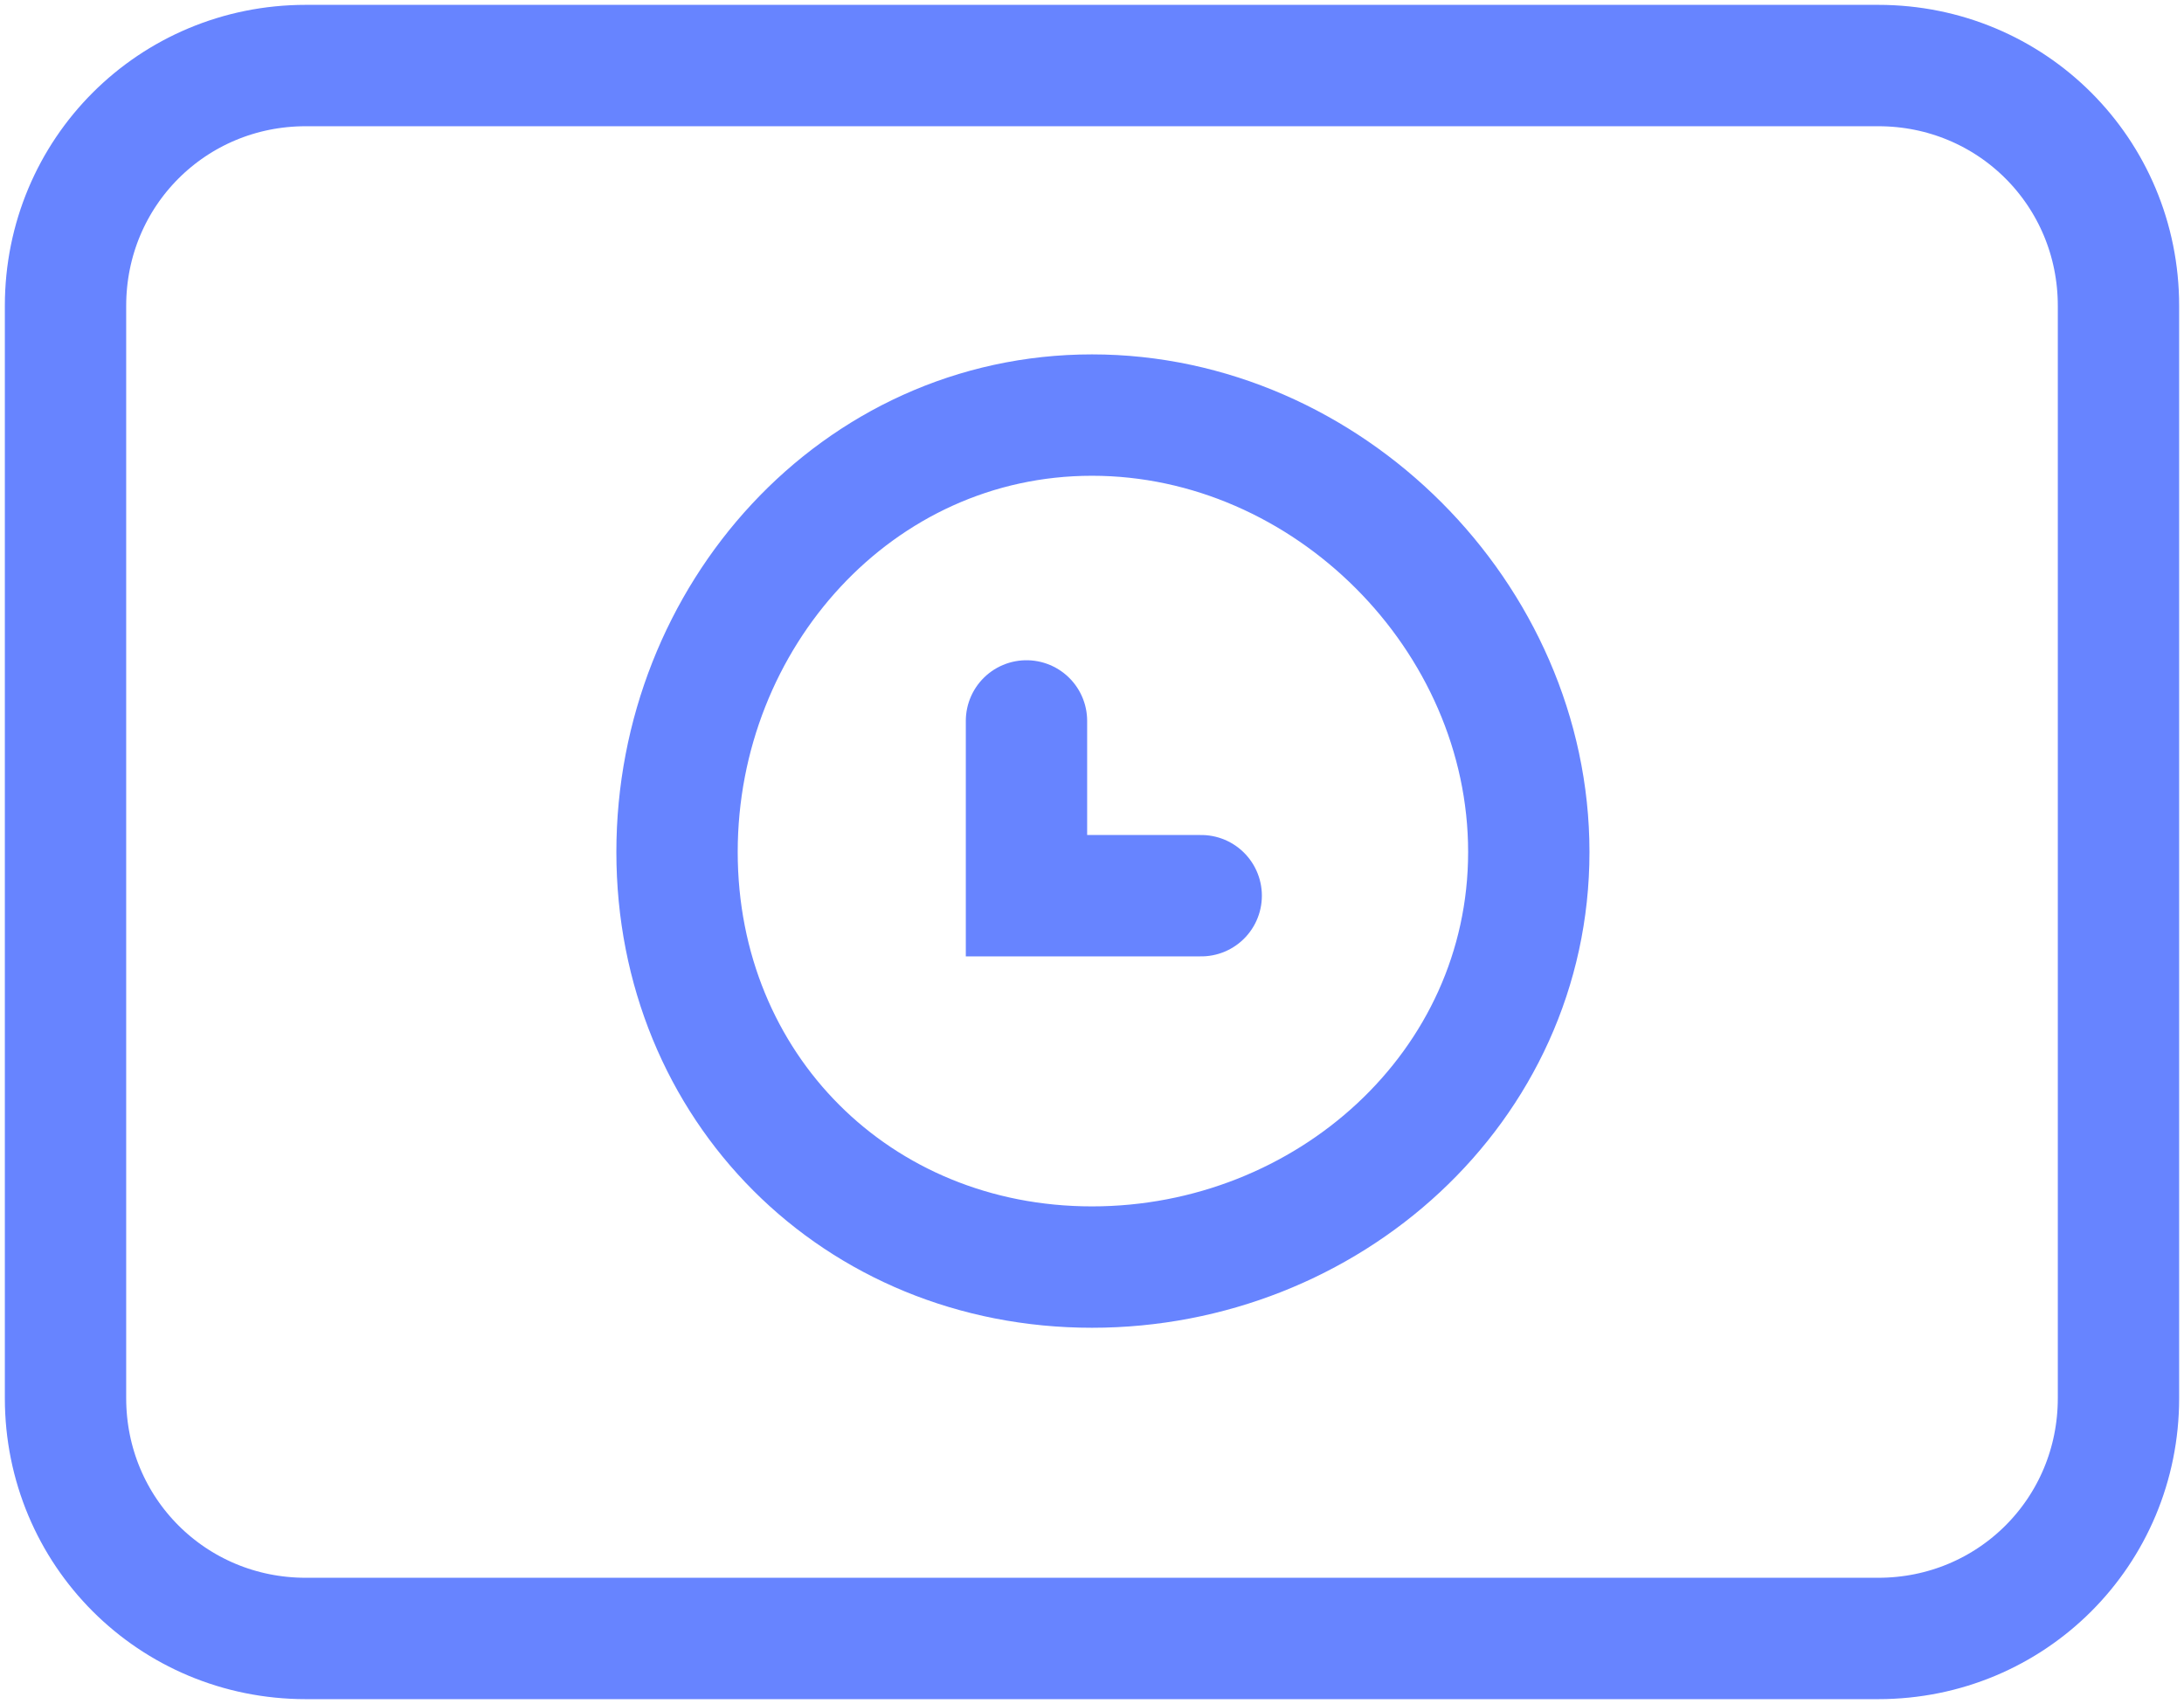
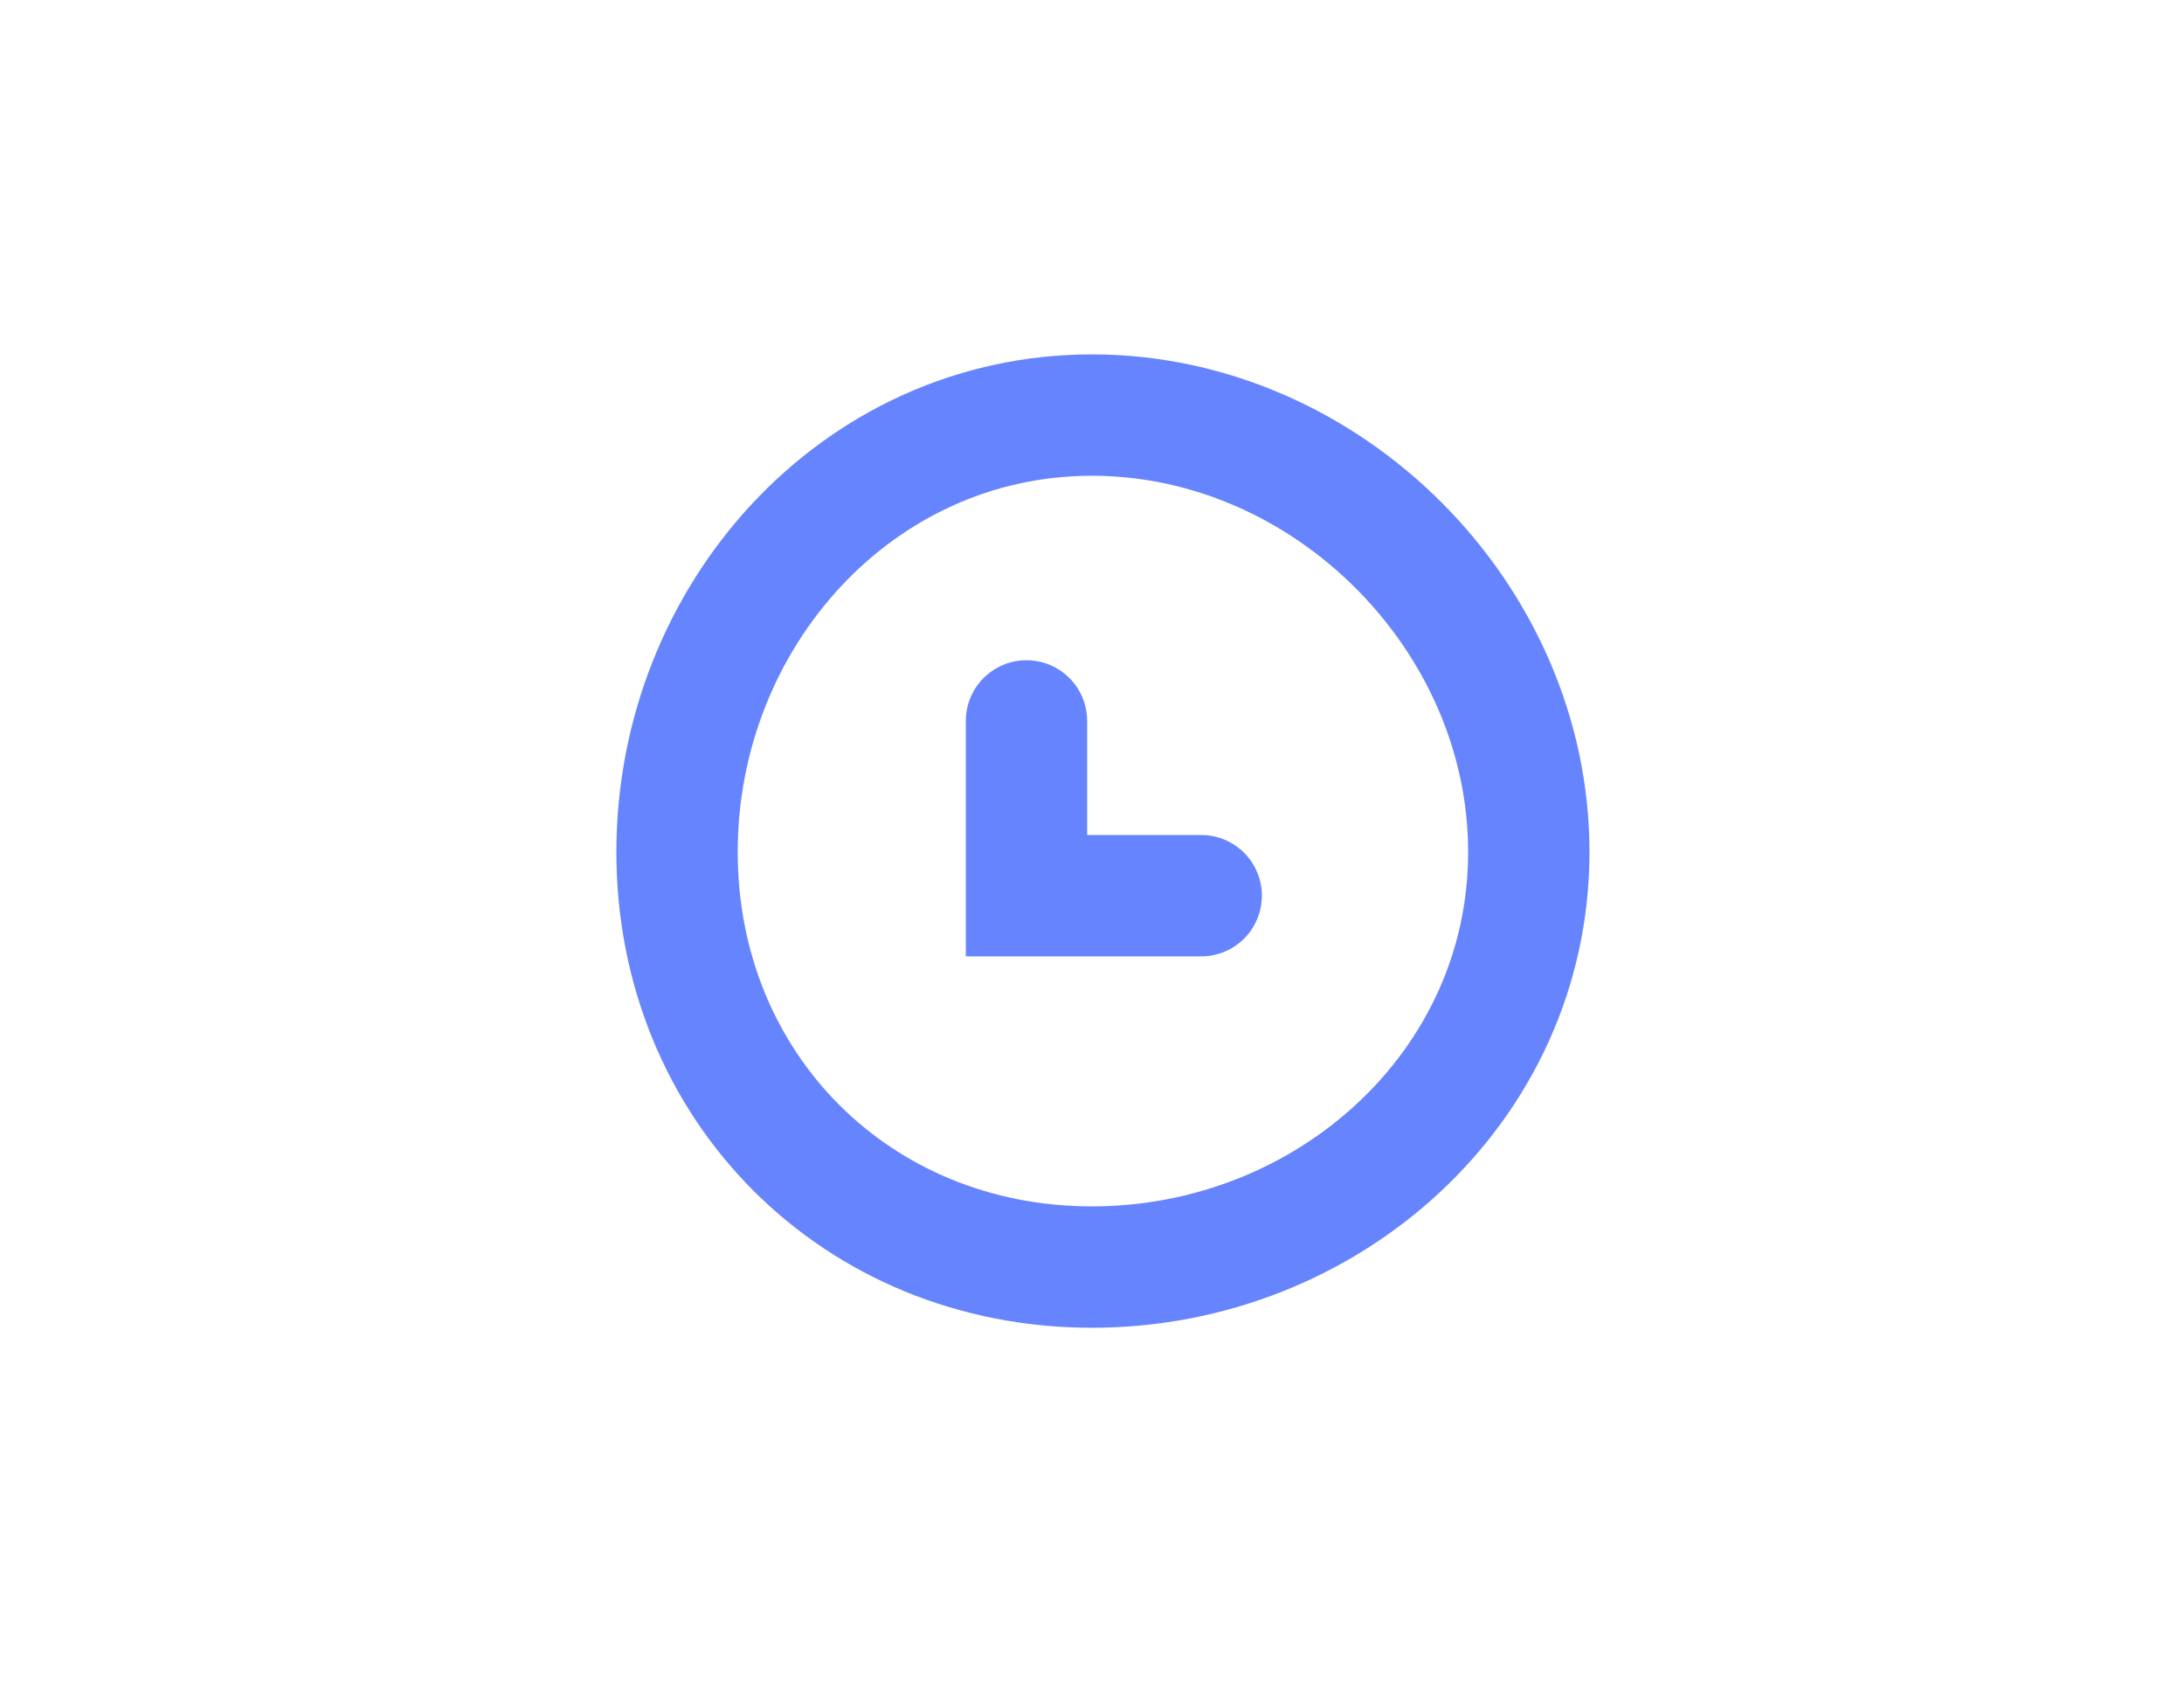
<svg xmlns="http://www.w3.org/2000/svg" width="100" height="78" viewBox="0 0 100 78" fill="none">
-   <path d="M86 3H14C7.892 3 3 7.882 3 14V64C3 70.118 7.892 75 14 75H86C92.108 75 97 70.118 97 64V14C97 7.882 92.108 3 86 3Z" stroke="#6784FF" stroke-width="5.556" />
  <path d="M50 58C60.77 58 70 49.77 70 39C70 28.23 60.77 19 50 19C39.23 19 31 28.23 31 39C31 49.77 39.23 58 50 58Z" stroke="#6784FF" stroke-width="5.556" />
  <path d="M55 41H47V33" stroke="#6784FF" stroke-width="5.556" stroke-linecap="round" />
</svg>